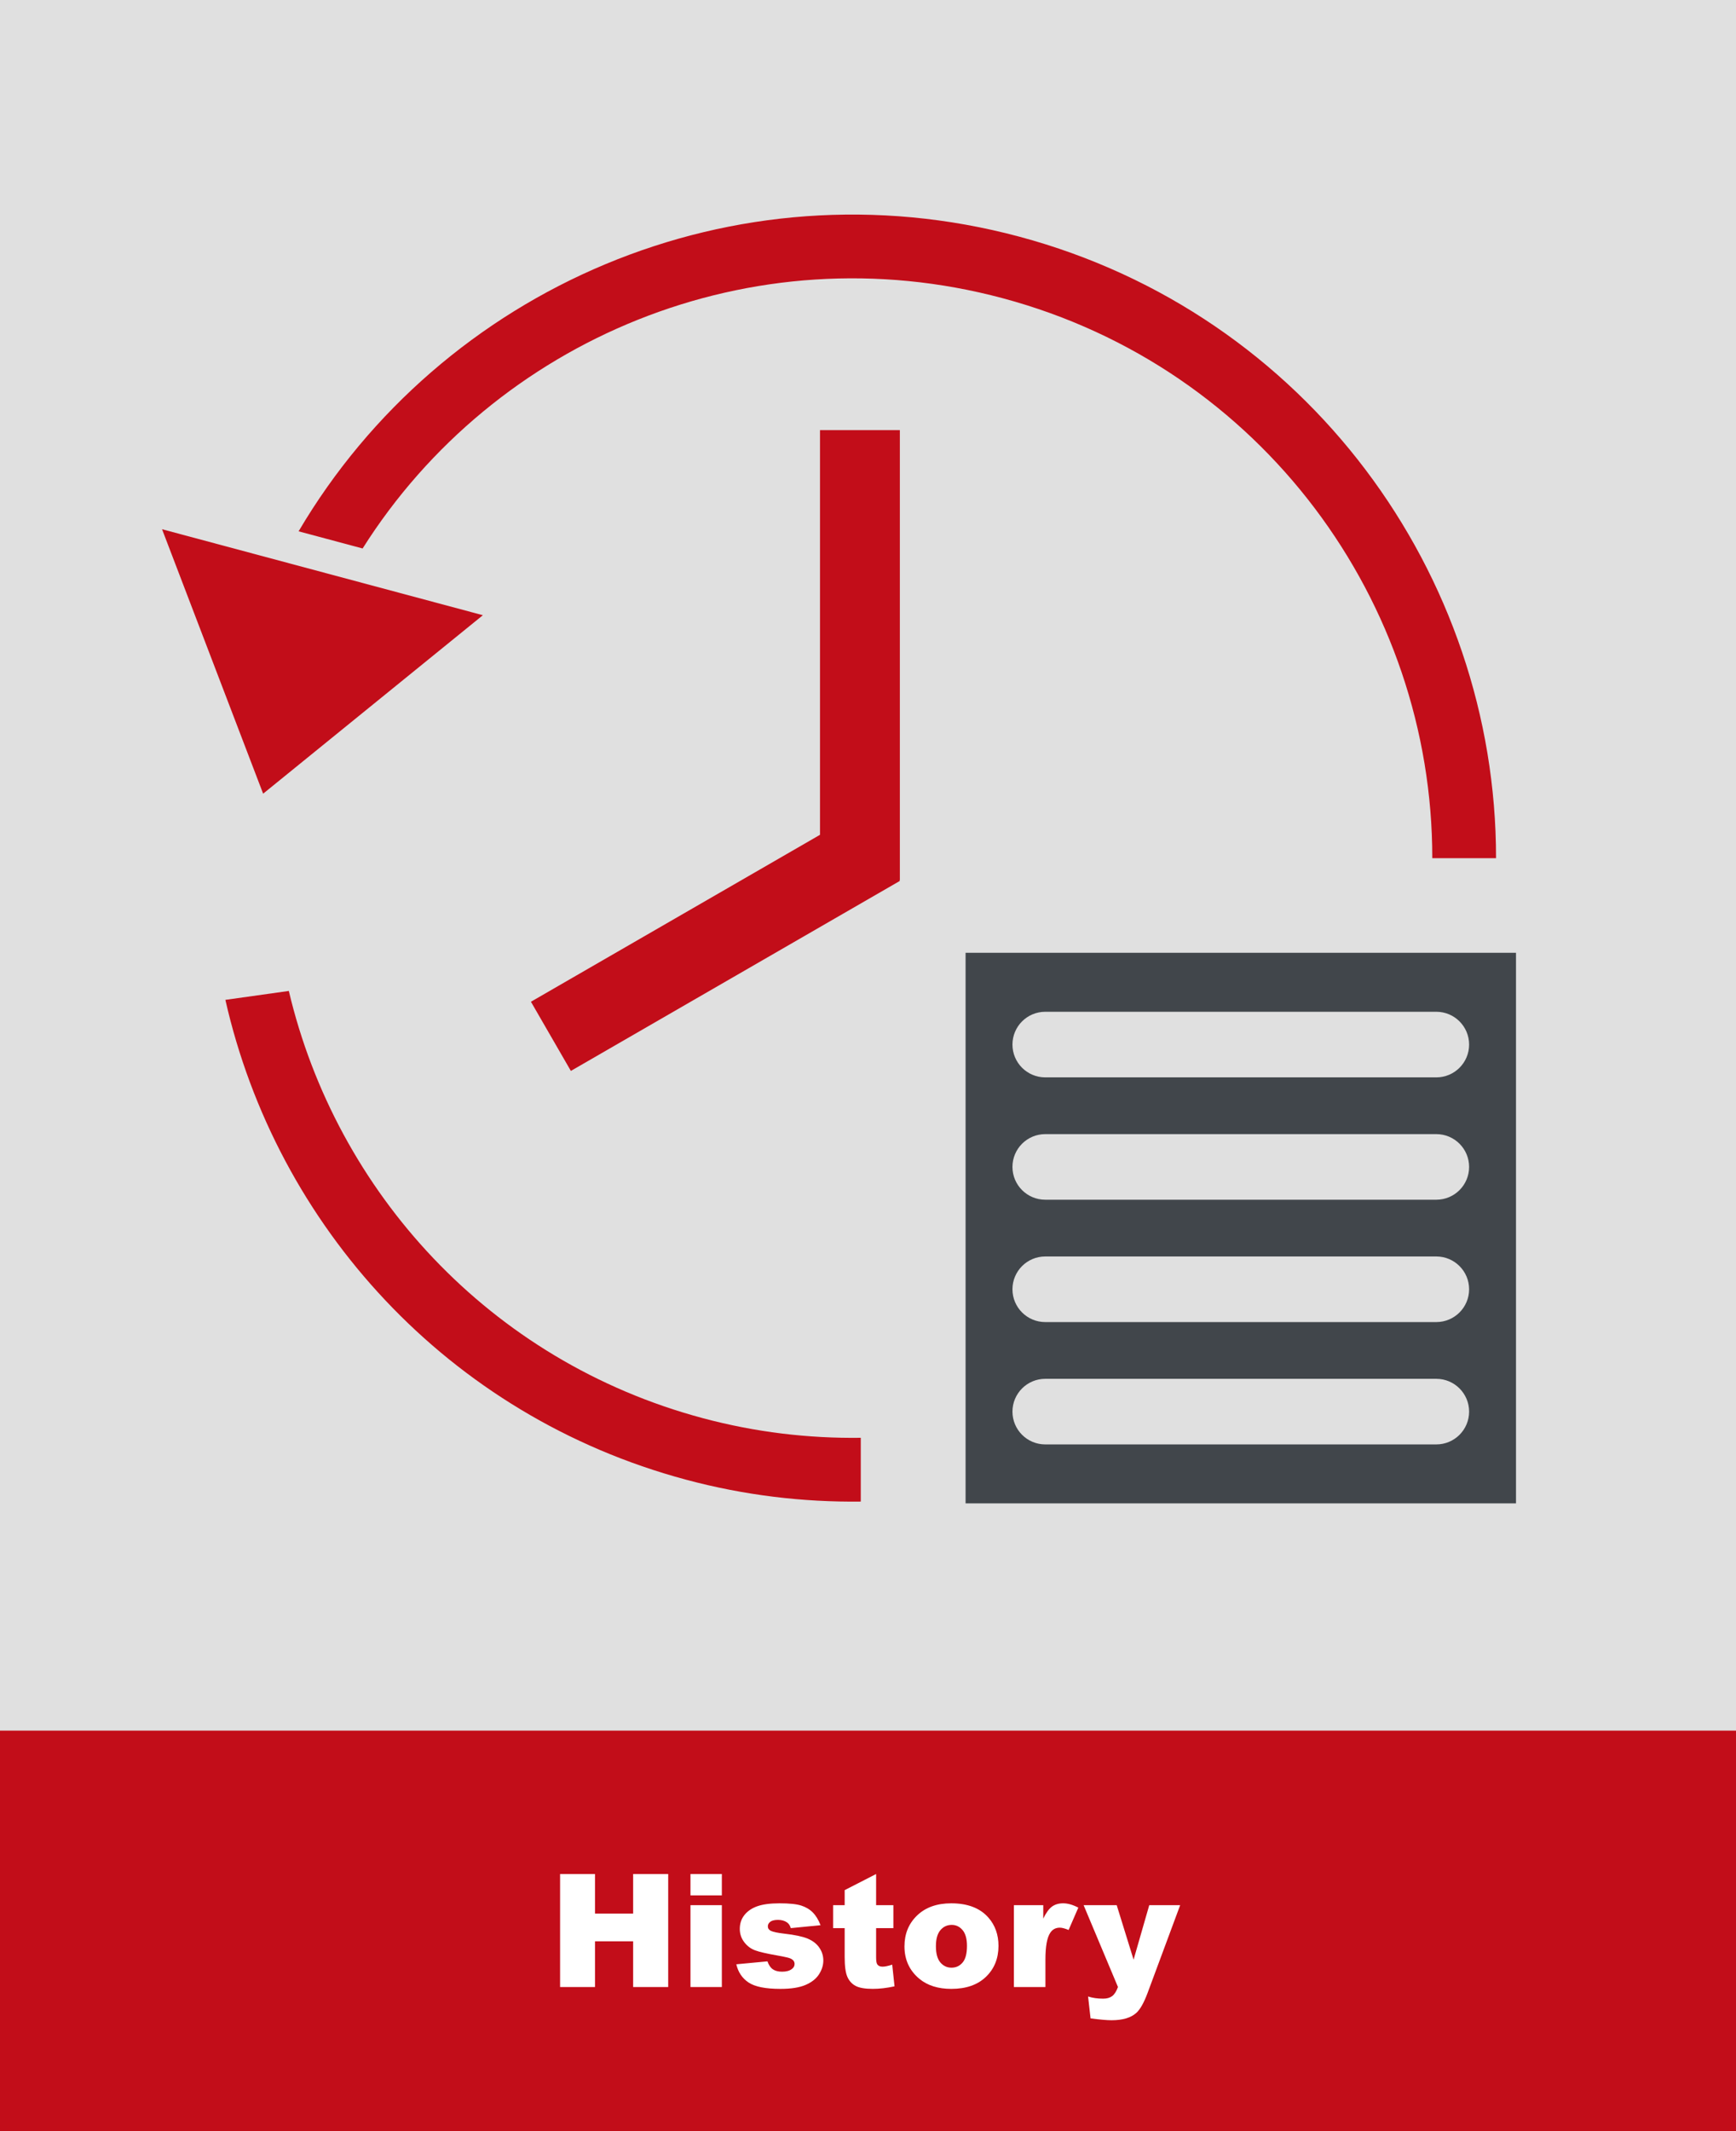
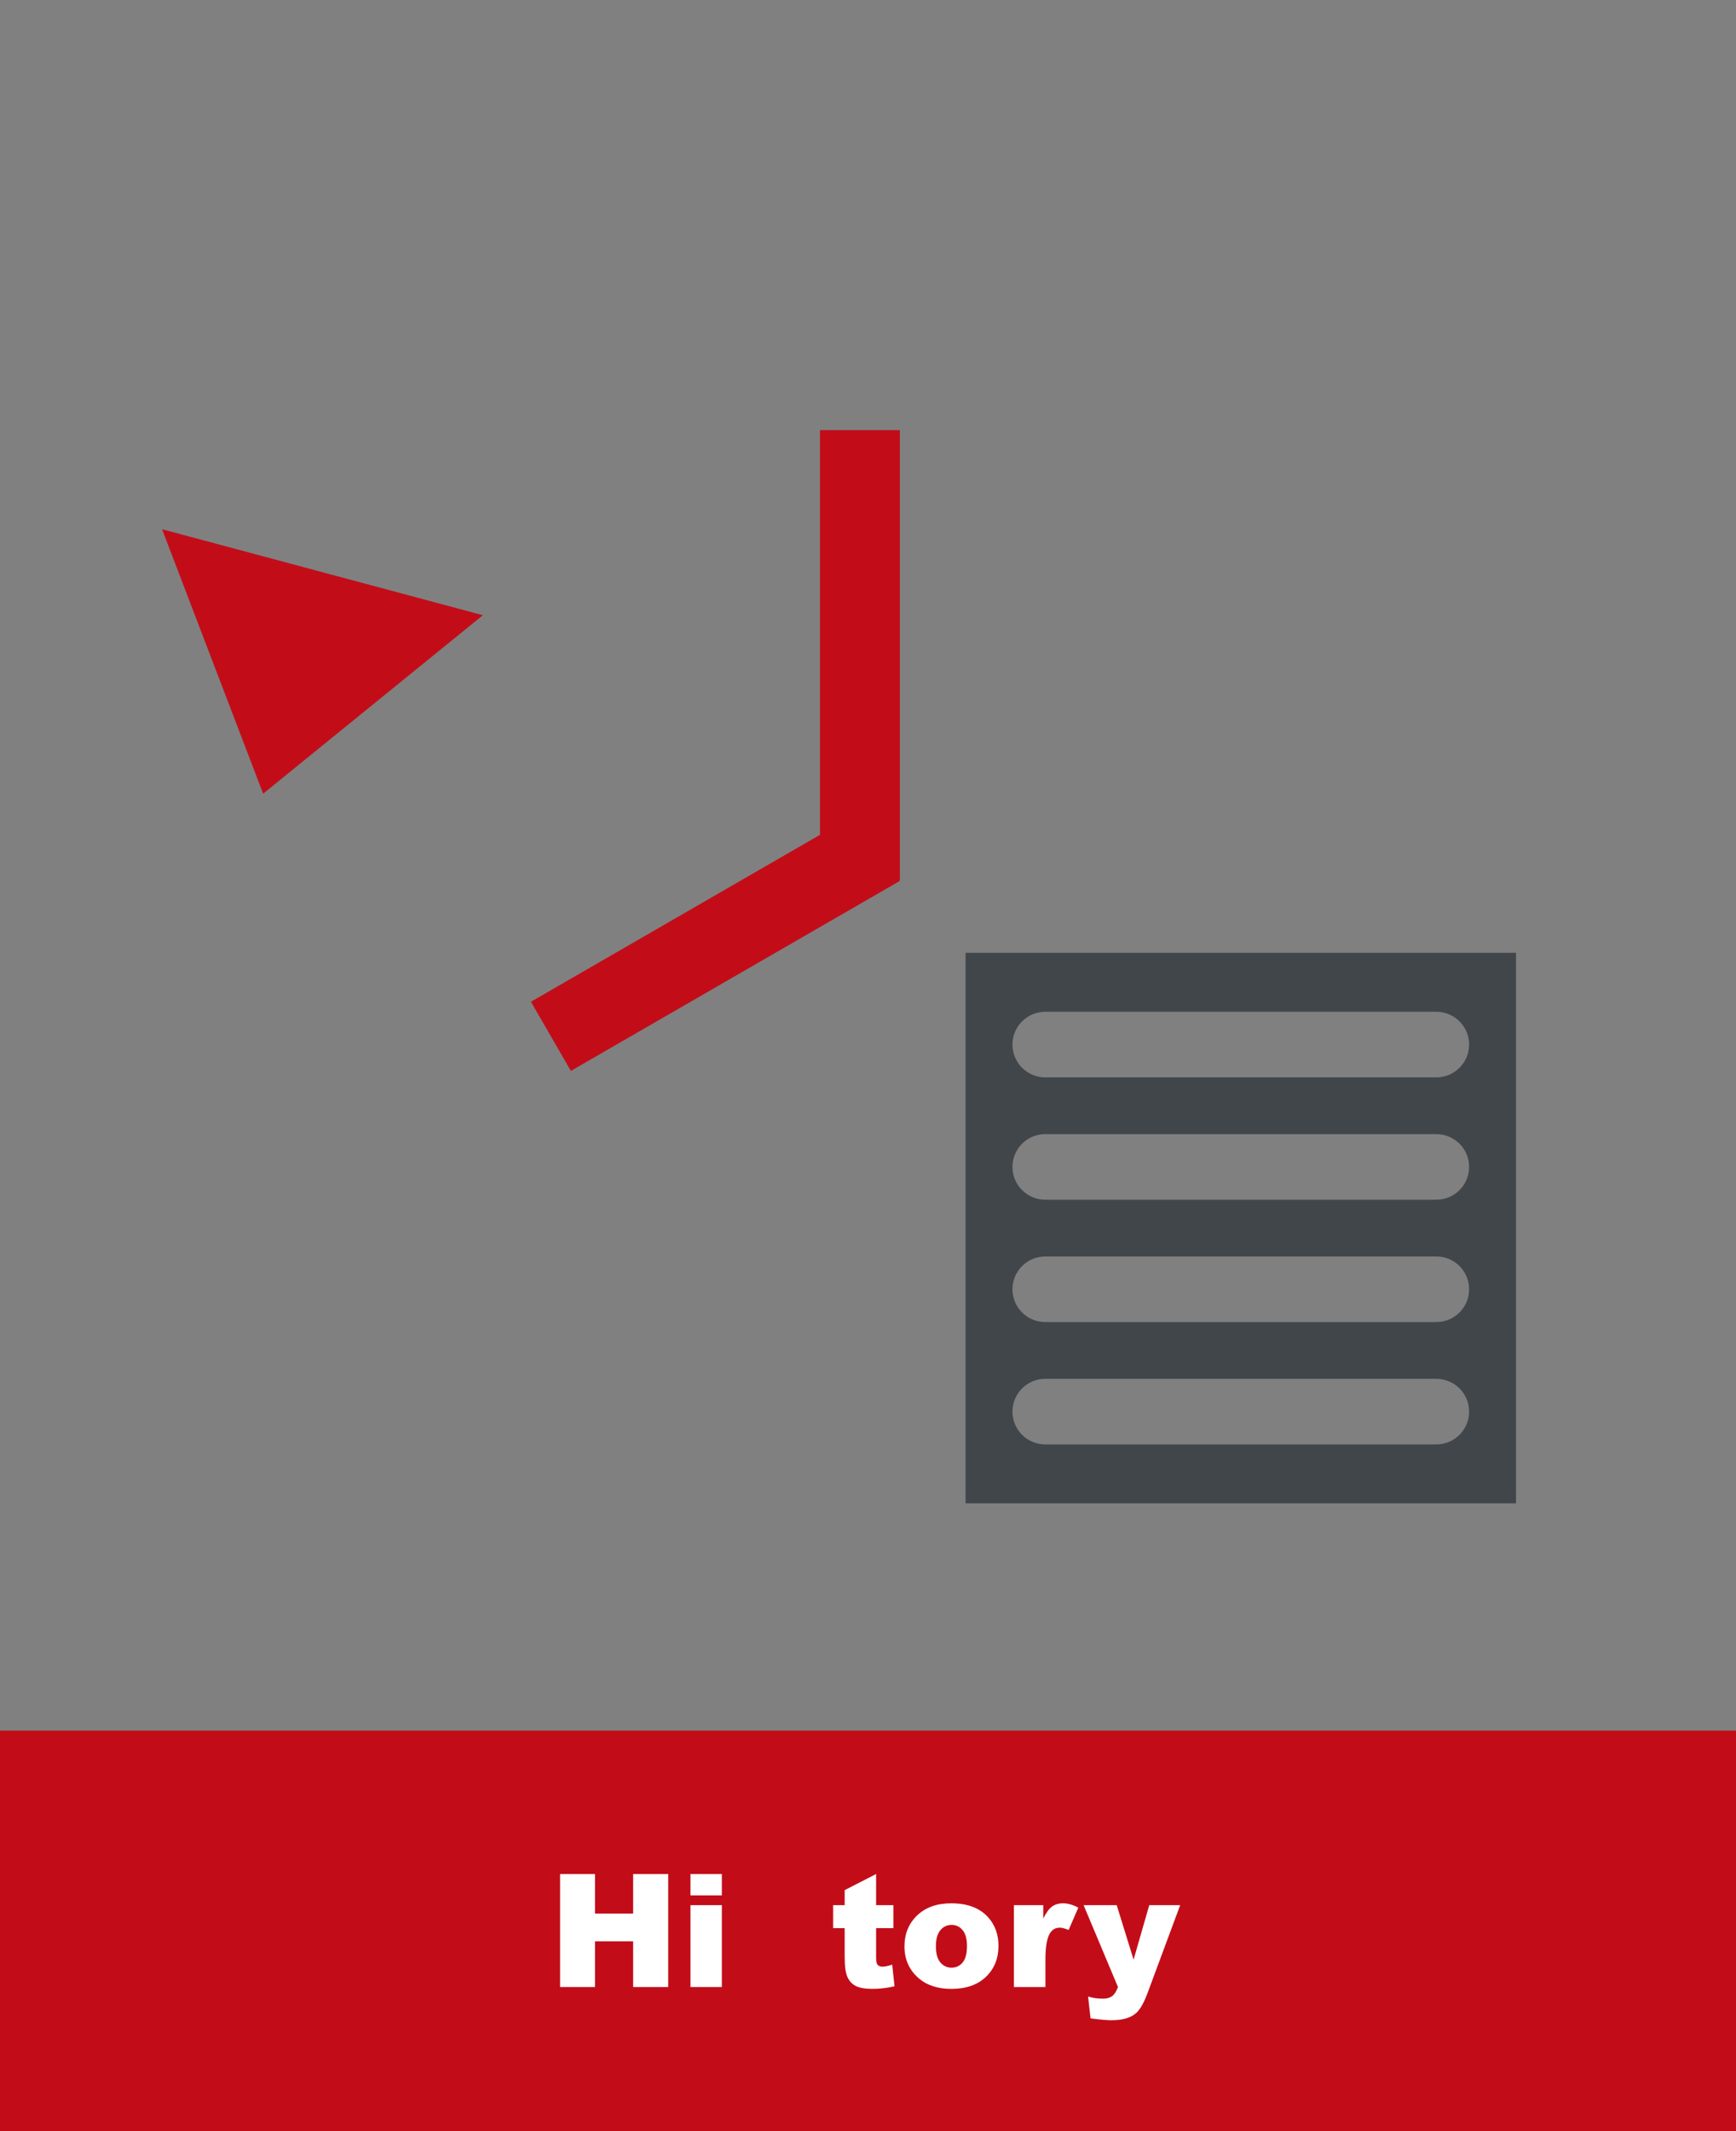
<svg xmlns="http://www.w3.org/2000/svg" id="uuid-b6e55018-1050-4ad5-8427-a74e1af85eb9" data-name="Ebene 1" viewBox="0 0 220 270">
  <rect x="0" y="0" width="220" height="270" fill="#808080" stroke="none" />
  <defs>
    <style>
      .uuid-49f26197-cf52-46b7-b184-e8c2ccda50a2 {
        clip-path: url(#uuid-6e4221bb-2d8f-45ab-803e-959c4dd708ae);
      }

      .uuid-9e235ee6-b02d-464c-83a3-b7228a584946 {
        fill: none;
      }

      .uuid-9e235ee6-b02d-464c-83a3-b7228a584946, .uuid-3ad312ed-b1c7-49e0-a87a-95edb3f689eb, .uuid-37274cc1-5308-49c7-962d-01b1498ba036, .uuid-421113b3-a614-4c50-9ba4-4020c00c3d90, .uuid-977ce8ea-0306-4883-8483-80d37ae3f02f {
        stroke-width: 0px;
      }

      .uuid-2a26d490-d94d-4991-9307-9d5f1c32f566 {
        clip-path: url(#uuid-4e2d562e-8ae8-4ccd-be9d-1a387412be80);
      }

      .uuid-403a0689-5eed-4ebb-94df-c51341dc3f8e {
        clip-path: url(#uuid-648c03d1-a82b-4baa-b018-6af163bb5f4b);
      }

      .uuid-3ad312ed-b1c7-49e0-a87a-95edb3f689eb {
        fill: #41464b;
      }

      .uuid-37274cc1-5308-49c7-962d-01b1498ba036 {
        fill: #e0e0e0;
      }

      .uuid-421113b3-a614-4c50-9ba4-4020c00c3d90 {
        fill: #c20d19;
      }

      .uuid-977ce8ea-0306-4883-8483-80d37ae3f02f {
        fill: #fff;
      }
    </style>
    <clipPath id="uuid-648c03d1-a82b-4baa-b018-6af163bb5f4b">
      <rect class="uuid-9e235ee6-b02d-464c-83a3-b7228a584946" width="220" height="270" />
    </clipPath>
    <clipPath id="uuid-4e2d562e-8ae8-4ccd-be9d-1a387412be80">
      <rect class="uuid-9e235ee6-b02d-464c-83a3-b7228a584946" width="220" height="270" />
    </clipPath>
    <clipPath id="uuid-6e4221bb-2d8f-45ab-803e-959c4dd708ae">
      <rect class="uuid-9e235ee6-b02d-464c-83a3-b7228a584946" width="220" height="270" />
    </clipPath>
  </defs>
  <g class="uuid-403a0689-5eed-4ebb-94df-c51341dc3f8e">
-     <rect class="uuid-37274cc1-5308-49c7-962d-01b1498ba036" width="220" height="223" />
    <rect class="uuid-421113b3-a614-4c50-9ba4-4020c00c3d90" y="219.26" width="220" height="50.74" />
    <polygon class="uuid-421113b3-a614-4c50-9ba4-4020c00c3d90" points="20.536 67.05 33.347 100.554 61.194 77.944 20.536 67.05" />
    <g class="uuid-2a26d490-d94d-4991-9307-9d5f1c32f566">
-       <path class="uuid-421113b3-a614-4c50-9ba4-4020c00c3d90" d="M36.602,125.546l-8.04,1.13c6.469,28.57,28.137,52.688,58.399,60.797,7.397,1.982,14.825,2.856,22.123,2.768v-8.08c-6.608.089-13.334-.697-20.032-2.492-27.032-7.243-46.437-28.671-52.45-54.123M189.591,108.727c.022-36.015-23.99-68.983-60.43-78.747-36.185-9.696-73.19,6.556-91.32,37.334l8.112,2.174c16.718-26.48,49.278-40.236,81.117-31.705,32.829,8.797,54.461,38.498,54.441,70.944h8.08Z" />
-     </g>
+       </g>
    <rect class="uuid-421113b3-a614-4c50-9ba4-4020c00c3d90" x="103.917" y="54.496" width="10.12" height="57.021" />
    <rect class="uuid-421113b3-a614-4c50-9ba4-4020c00c3d90" x="66.59" y="114.2" width="48.142" height="10.12" transform="translate(-47.484 61.309) rotate(-30)" />
    <g class="uuid-49f26197-cf52-46b7-b184-e8c2ccda50a2">
      <path class="uuid-3ad312ed-b1c7-49e0-a87a-95edb3f689eb" d="M186.178,178.844c0,2.295-1.861,4.155-4.156,4.155h-49.559c-2.295,0-4.156-1.86-4.156-4.155s1.861-4.156,4.156-4.156h49.559c2.295,0,4.156,1.861,4.156,4.156M186.178,163.343c0,2.295-1.861,4.155-4.156,4.155h-49.559c-2.295,0-4.156-1.86-4.156-4.155s1.861-4.156,4.156-4.156h49.559c2.295,0,4.156,1.861,4.156,4.156M186.178,147.842c0,2.295-1.861,4.155-4.156,4.155h-49.559c-2.295,0-4.156-1.86-4.156-4.155s1.861-4.156,4.156-4.156h49.559c2.295,0,4.156,1.861,4.156,4.156M186.178,132.341c0,2.295-1.861,4.155-4.156,4.155h-49.559c-2.295,0-4.156-1.86-4.156-4.155s1.861-4.156,4.156-4.156h49.559c2.295,0,4.156,1.861,4.156,4.156M192.12,120.715h-69.754v69.754h69.754v-69.754Z" />
    </g>
    <g>
      <path class="uuid-977ce8ea-0306-4883-8483-80d37ae3f02f" d="M70.979,237.427h4.424v5.01h4.834v-5.01h4.443v14.316h-4.443v-5.791h-4.834v5.791h-4.424v-14.316Z" />
      <path class="uuid-977ce8ea-0306-4883-8483-80d37ae3f02f" d="M87.503,237.427h3.975v2.705h-3.975v-2.705ZM87.503,241.372h3.975v10.371h-3.975v-10.371Z" />
-       <path class="uuid-977ce8ea-0306-4883-8483-80d37ae3f02f" d="M93.313,248.862l3.945-.371c.163.469.391.804.684,1.006s.684.303,1.172.303c.534,0,.947-.113,1.24-.342.228-.168.342-.38.342-.633,0-.286-.149-.508-.449-.664-.215-.11-.784-.246-1.709-.409-1.38-.24-2.339-.463-2.876-.668s-.989-.551-1.357-1.039c-.368-.487-.552-1.044-.552-1.668,0-.684.198-1.271.596-1.767.397-.494.944-.863,1.641-1.106.696-.244,1.631-.366,2.803-.366,1.237,0,2.15.095,2.739.283s1.081.481,1.475.879.721.935.981,1.611l-3.77.371c-.098-.332-.261-.576-.488-.732-.312-.208-.69-.312-1.133-.312-.449,0-.776.08-.981.239s-.308.353-.308.58c0,.253.13.445.391.575s.827.247,1.699.351c1.321.149,2.305.358,2.949.625s1.138.646,1.479,1.141c.342.495.513,1.038.513,1.63,0,.599-.181,1.181-.542,1.746s-.931,1.017-1.709,1.352c-.778.334-1.838.502-3.179.502-1.895,0-3.244-.271-4.048-.811s-1.32-1.309-1.548-2.305Z" />
      <path class="uuid-977ce8ea-0306-4883-8483-80d37ae3f02f" d="M111.028,237.427v3.945h2.188v2.91h-2.188v3.674c0,.442.042.734.127.878.13.221.358.331.684.331.293,0,.703-.084,1.23-.254l.293,2.744c-.983.215-1.901.322-2.754.322-.989,0-1.719-.127-2.188-.381-.469-.253-.815-.639-1.04-1.155s-.337-1.354-.337-2.512v-3.647h-1.465v-2.91h1.465v-1.904l3.984-2.041Z" />
      <path class="uuid-977ce8ea-0306-4883-8483-80d37ae3f02f" d="M114.622,246.587c0-1.582.534-2.886,1.602-3.911s2.51-1.538,4.326-1.538c2.077,0,3.646.603,4.707,1.807.853.97,1.279,2.165,1.279,3.584,0,1.595-.529,2.902-1.587,3.921s-2.521,1.528-4.39,1.528c-1.667,0-3.015-.423-4.043-1.27-1.263-1.048-1.895-2.422-1.895-4.121ZM118.606,246.577c0,.925.188,1.608.562,2.051s.845.664,1.411.664c.573,0,1.043-.218,1.411-.654s.552-1.136.552-2.1c0-.898-.186-1.567-.557-2.007s-.83-.659-1.377-.659c-.579,0-1.058.223-1.436.669s-.566,1.125-.566,2.036Z" />
      <path class="uuid-977ce8ea-0306-4883-8483-80d37ae3f02f" d="M128.489,241.372h3.721v1.699c.358-.735.728-1.242,1.108-1.519s.852-.415,1.411-.415c.586,0,1.228.183,1.924.547l-1.23,2.832c-.469-.195-.84-.293-1.113-.293-.521,0-.925.215-1.211.645-.41.605-.615,1.738-.615,3.398v3.477h-3.994v-10.371Z" />
      <path class="uuid-977ce8ea-0306-4883-8483-80d37ae3f02f" d="M137.324,241.372h4.194l2.139,6.904,1.986-6.904h3.917l-4.114,11.081c-.469,1.265-.947,2.117-1.436,2.561-.689.626-1.74.938-3.152.938-.573,0-1.458-.078-2.655-.234l-.312-2.773c.572.183,1.21.273,1.912.273.469,0,.848-.107,1.137-.322.29-.216.535-.601.737-1.154l-4.353-10.369Z" />
    </g>
  </g>
</svg>